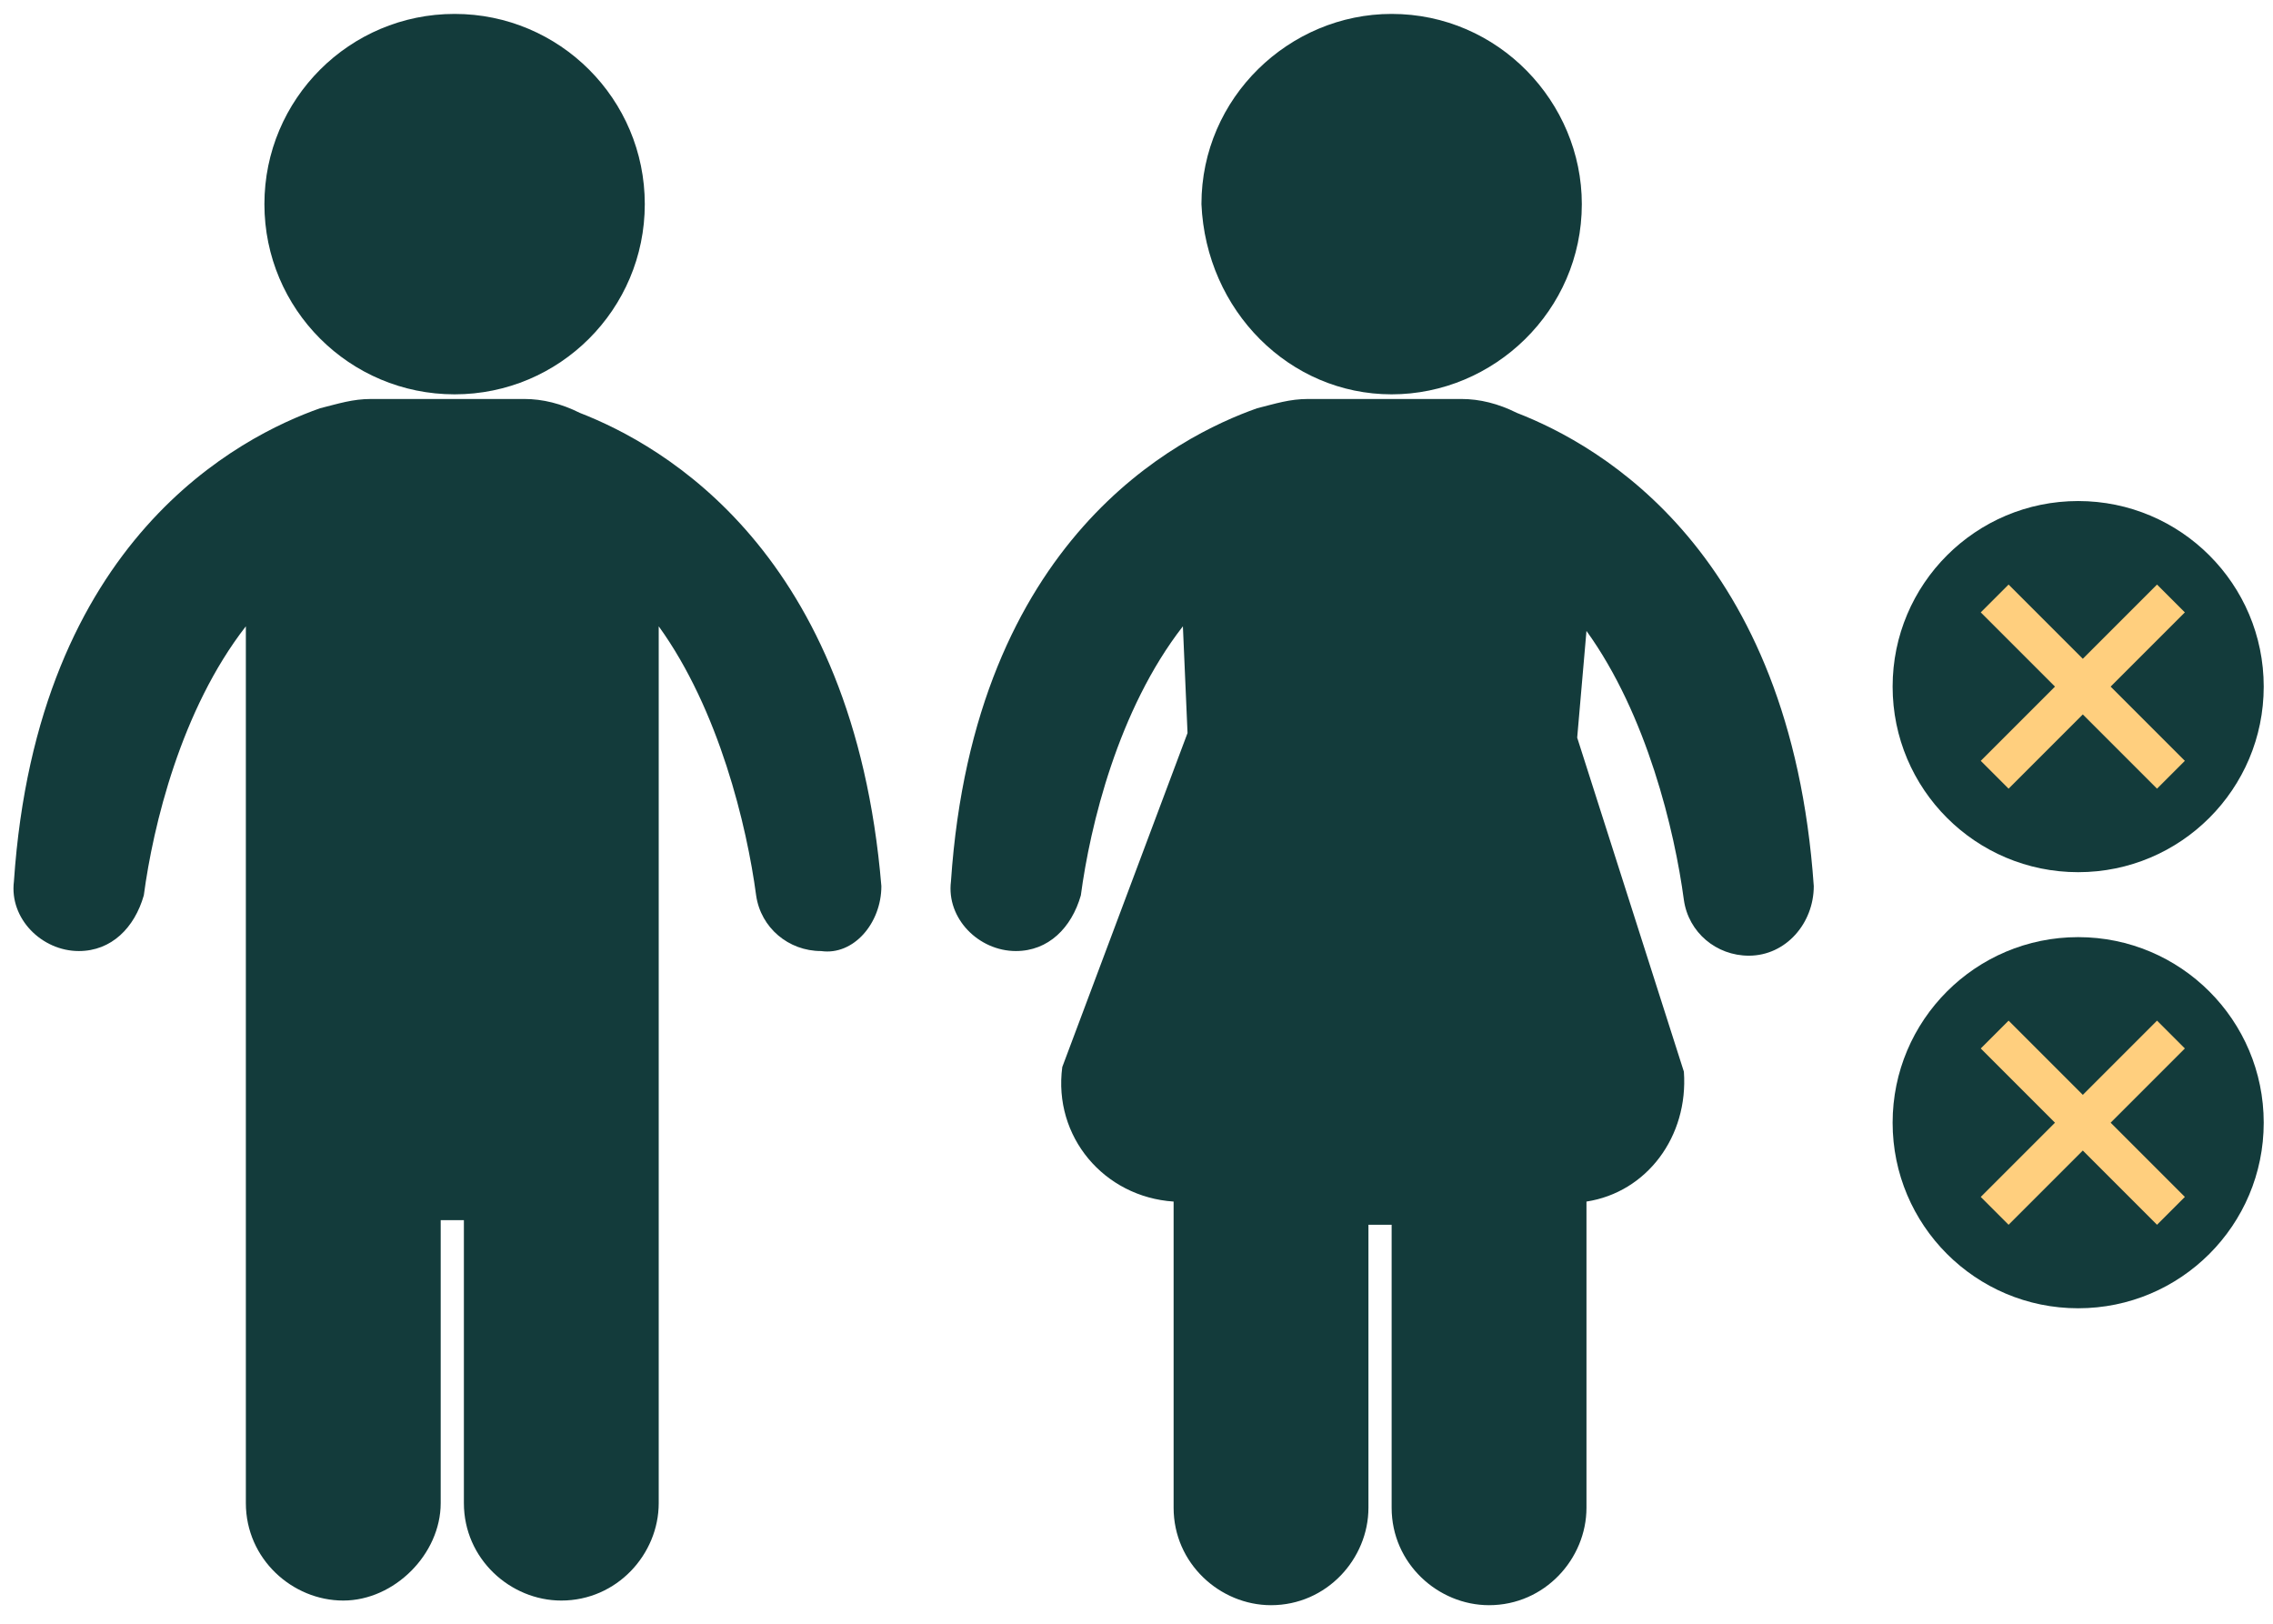
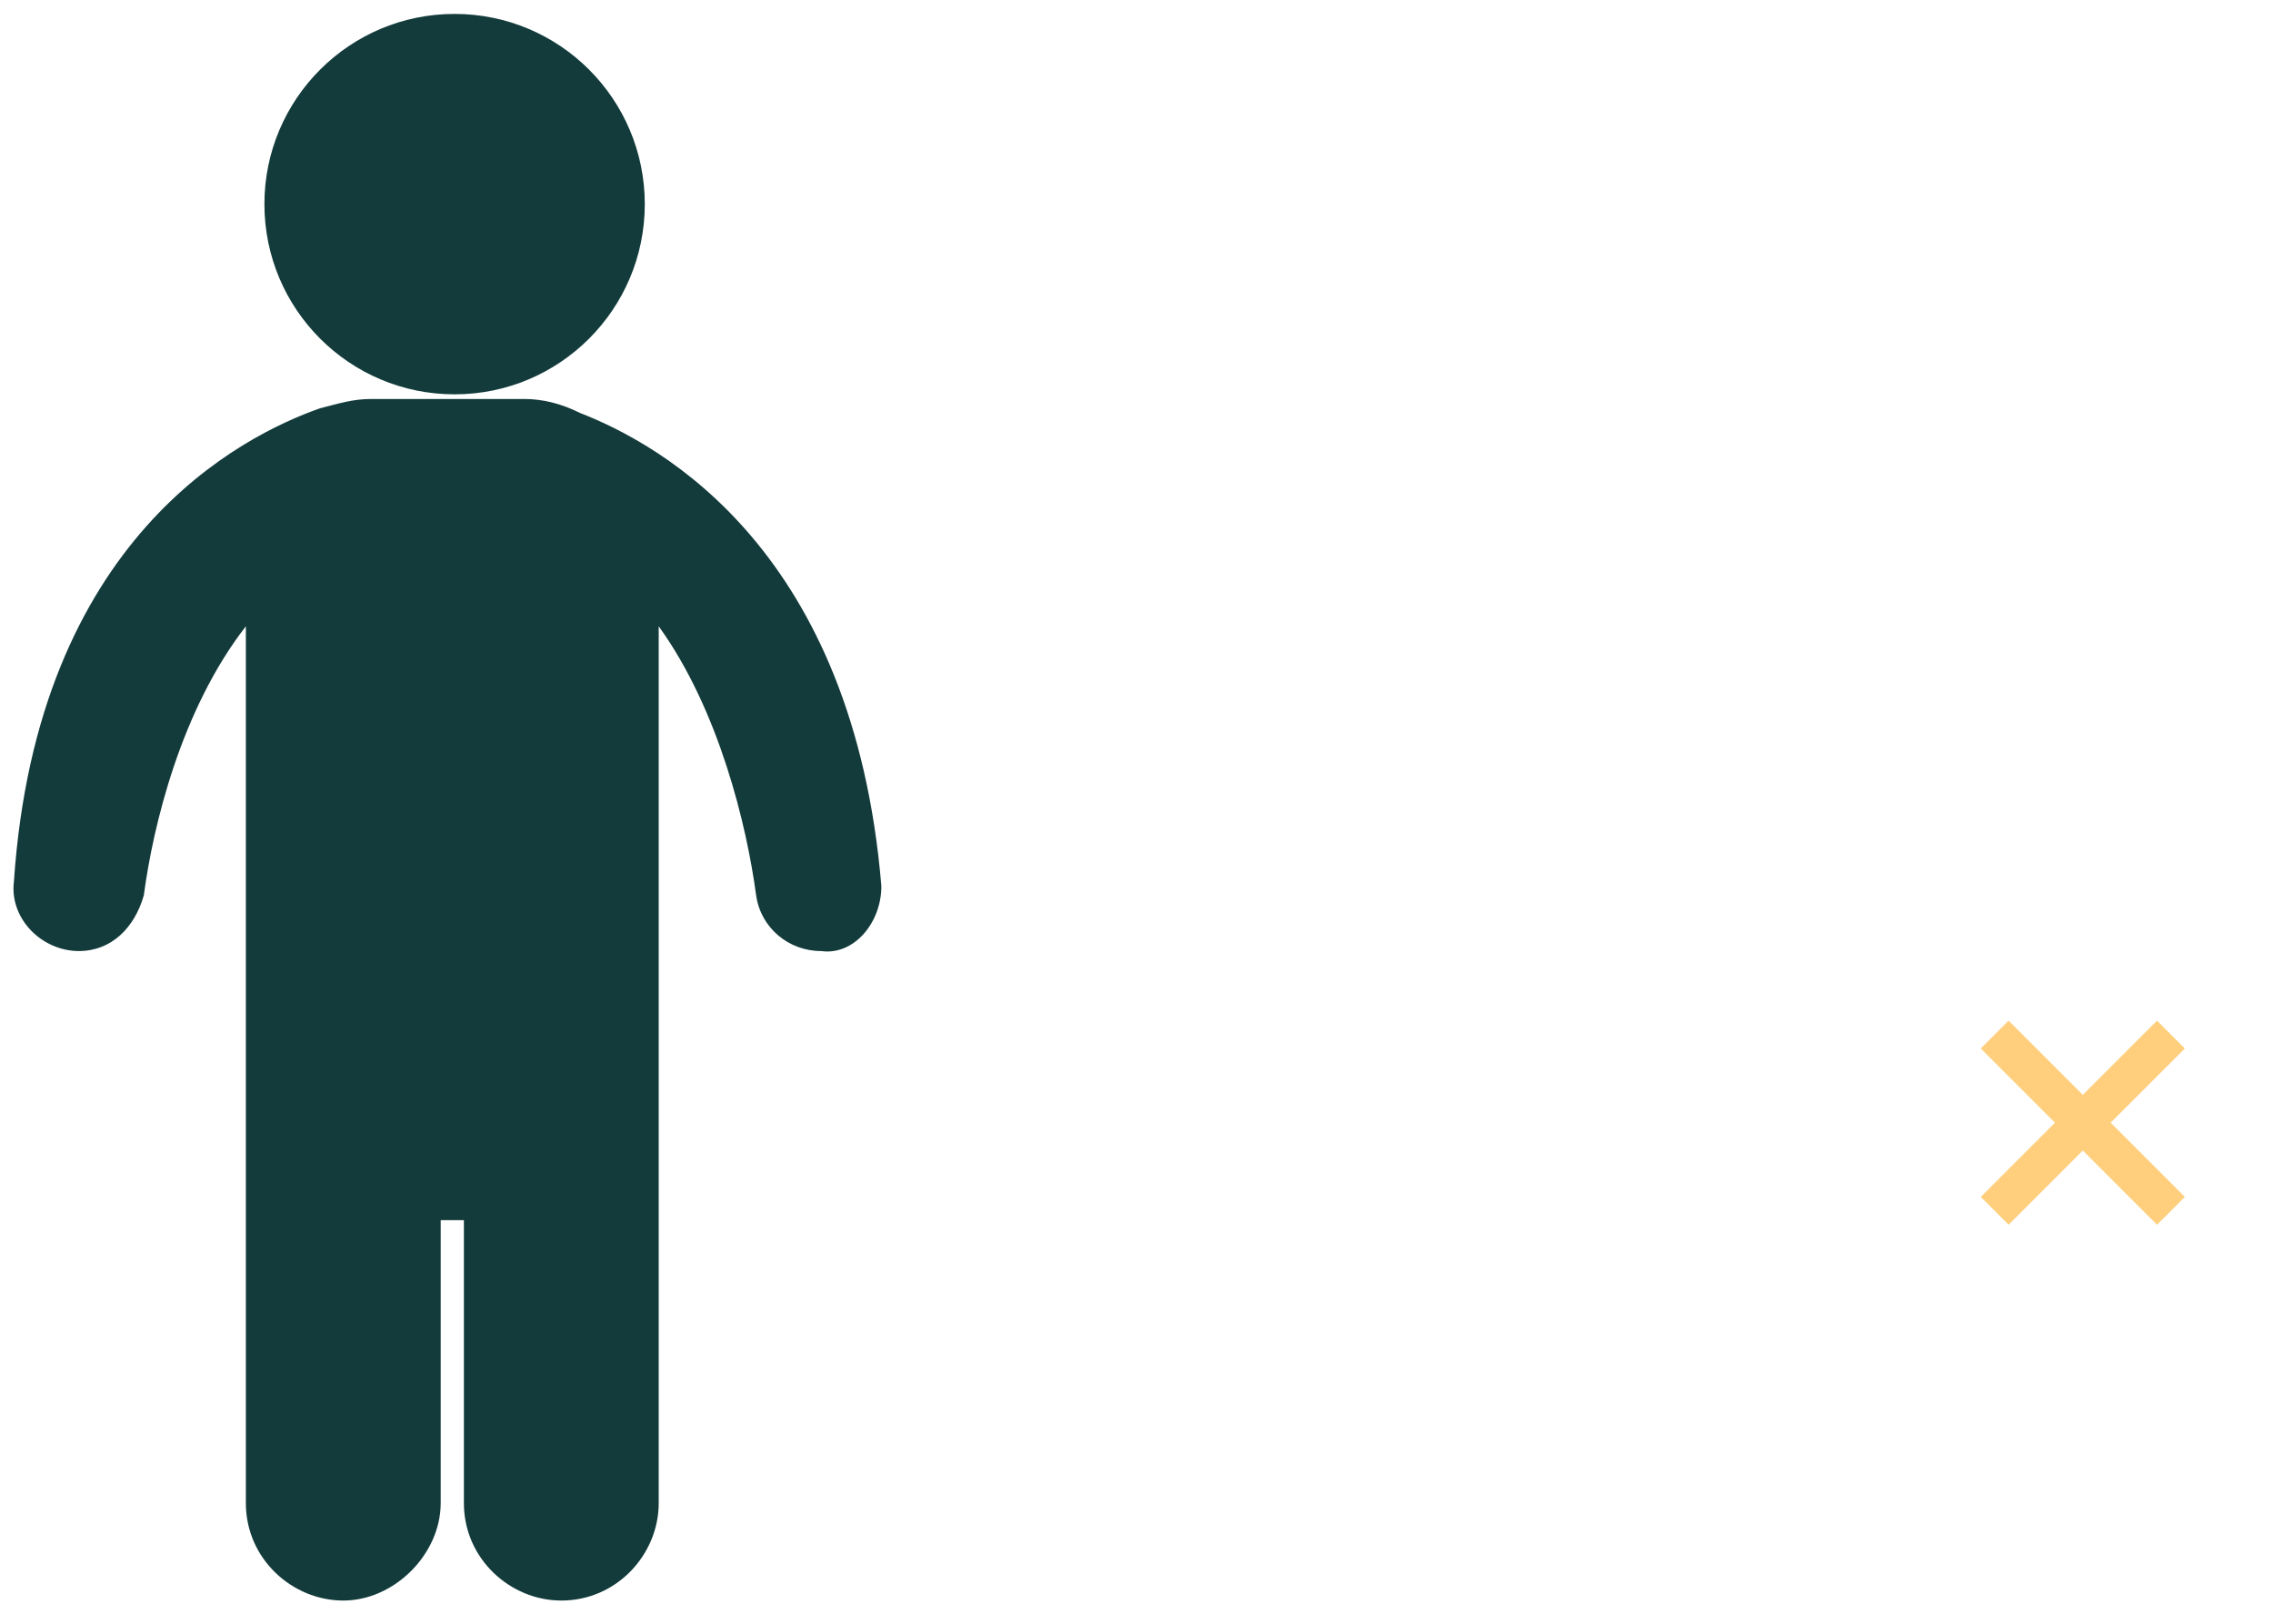
<svg xmlns="http://www.w3.org/2000/svg" version="1.1" id="Layer_1" x="0px" y="0px" width="49px" height="35px" viewBox="0 0 49 35" style="enable-background:new 0 0 49 35;" xml:space="preserve">
  <style type="text/css">
	.st0{fill:#133B3B;}
	.st1{fill:#FFCF7E;}
</style>
  <g>
    <g>
      <path class="st0" d="M19,19.1c-0.6-7.2-4.7-9.5-6.5-10.2c-0.4-0.2-0.8-0.3-1.2-0.3H8c-0.4,0-0.7,0.1-1.1,0.2c0,0,0,0,0,0    c-1.7,0.6-6.1,2.8-6.6,10.2c-0.1,0.8,0.6,1.5,1.4,1.5c0.7,0,1.2-0.5,1.4-1.2c0.2-1.5,0.8-4,2.2-5.8v8.6h0v10.3    c0,1.2,1,2.1,2.1,2.1s2.1-1,2.1-2.1v-6.1h0.5v6.1c0,1.2,1,2.1,2.1,2.1h0c1.2,0,2.1-1,2.1-2.1v-8.7c0-0.1,0-0.2,0-0.3v-9.9    c1.3,1.8,1.9,4.3,2.1,5.8c0.1,0.7,0.7,1.2,1.4,1.2h0C18.4,20.6,19,19.9,19,19.1z" />
      <circle class="st0" cx="9.8" cy="4.4" r="4.1" />
    </g>
    <g>
-       <path class="st0" d="M32.7,8.9c-0.4-0.2-0.8-0.3-1.2-0.3h-3.3c-0.4,0-0.7,0.1-1.1,0.2c0,0,0,0,0,0c-1.7,0.6-6.1,2.8-6.6,10.2    c-0.1,0.8,0.6,1.5,1.4,1.5c0.7,0,1.2-0.5,1.4-1.2c0.2-1.5,0.8-4,2.2-5.8l0.1,2.3L22.9,23c-0.2,1.5,0.9,2.8,2.4,2.9v6.6    c0,1.2,1,2.1,2.1,2.1c1.2,0,2.1-1,2.1-2.1v-6.1h0.5v6.1c0,1.2,1,2.1,2.1,2.1h0c1.2,0,2.1-1,2.1-2.1v-6.6c1.3-0.2,2.2-1.4,2.1-2.8    l-2.3-7.2l0.2-2.3c1.3,1.8,1.9,4.3,2.1,5.8c0.1,0.7,0.7,1.2,1.4,1.2h0c0.8,0,1.4-0.7,1.4-1.5C38.6,11.9,34.5,9.6,32.7,8.9z" />
-       <path class="st0" d="M30,8.5c2.2,0,4.1-1.8,4.1-4.1c0-2.2-1.8-4.1-4.1-4.1c-2.2,0-4.1,1.8-4.1,4.1C26,6.7,27.8,8.5,30,8.5z" />
-     </g>
+       </g>
    <g>
-       <circle class="st0" cx="44.8" cy="24.2" r="4" />
      <g>
        <path class="st1" d="M45.5,24.2l1.6,1.6l-0.6,0.6l-1.6-1.6l-1.6,1.6l-0.6-0.6l1.6-1.6l-1.6-1.6l0.6-0.6l1.6,1.6l1.6-1.6l0.6,0.6     L45.5,24.2z" />
      </g>
    </g>
    <g>
-       <circle class="st0" cx="44.8" cy="14.8" r="4" />
      <g>
-         <path class="st1" d="M45.5,14.8l1.6,1.6l-0.6,0.6l-1.6-1.6l-1.6,1.6l-0.6-0.6l1.6-1.6l-1.6-1.6l0.6-0.6l1.6,1.6l1.6-1.6l0.6,0.6     L45.5,14.8z" />
-       </g>
+         </g>
    </g>
  </g>
</svg>